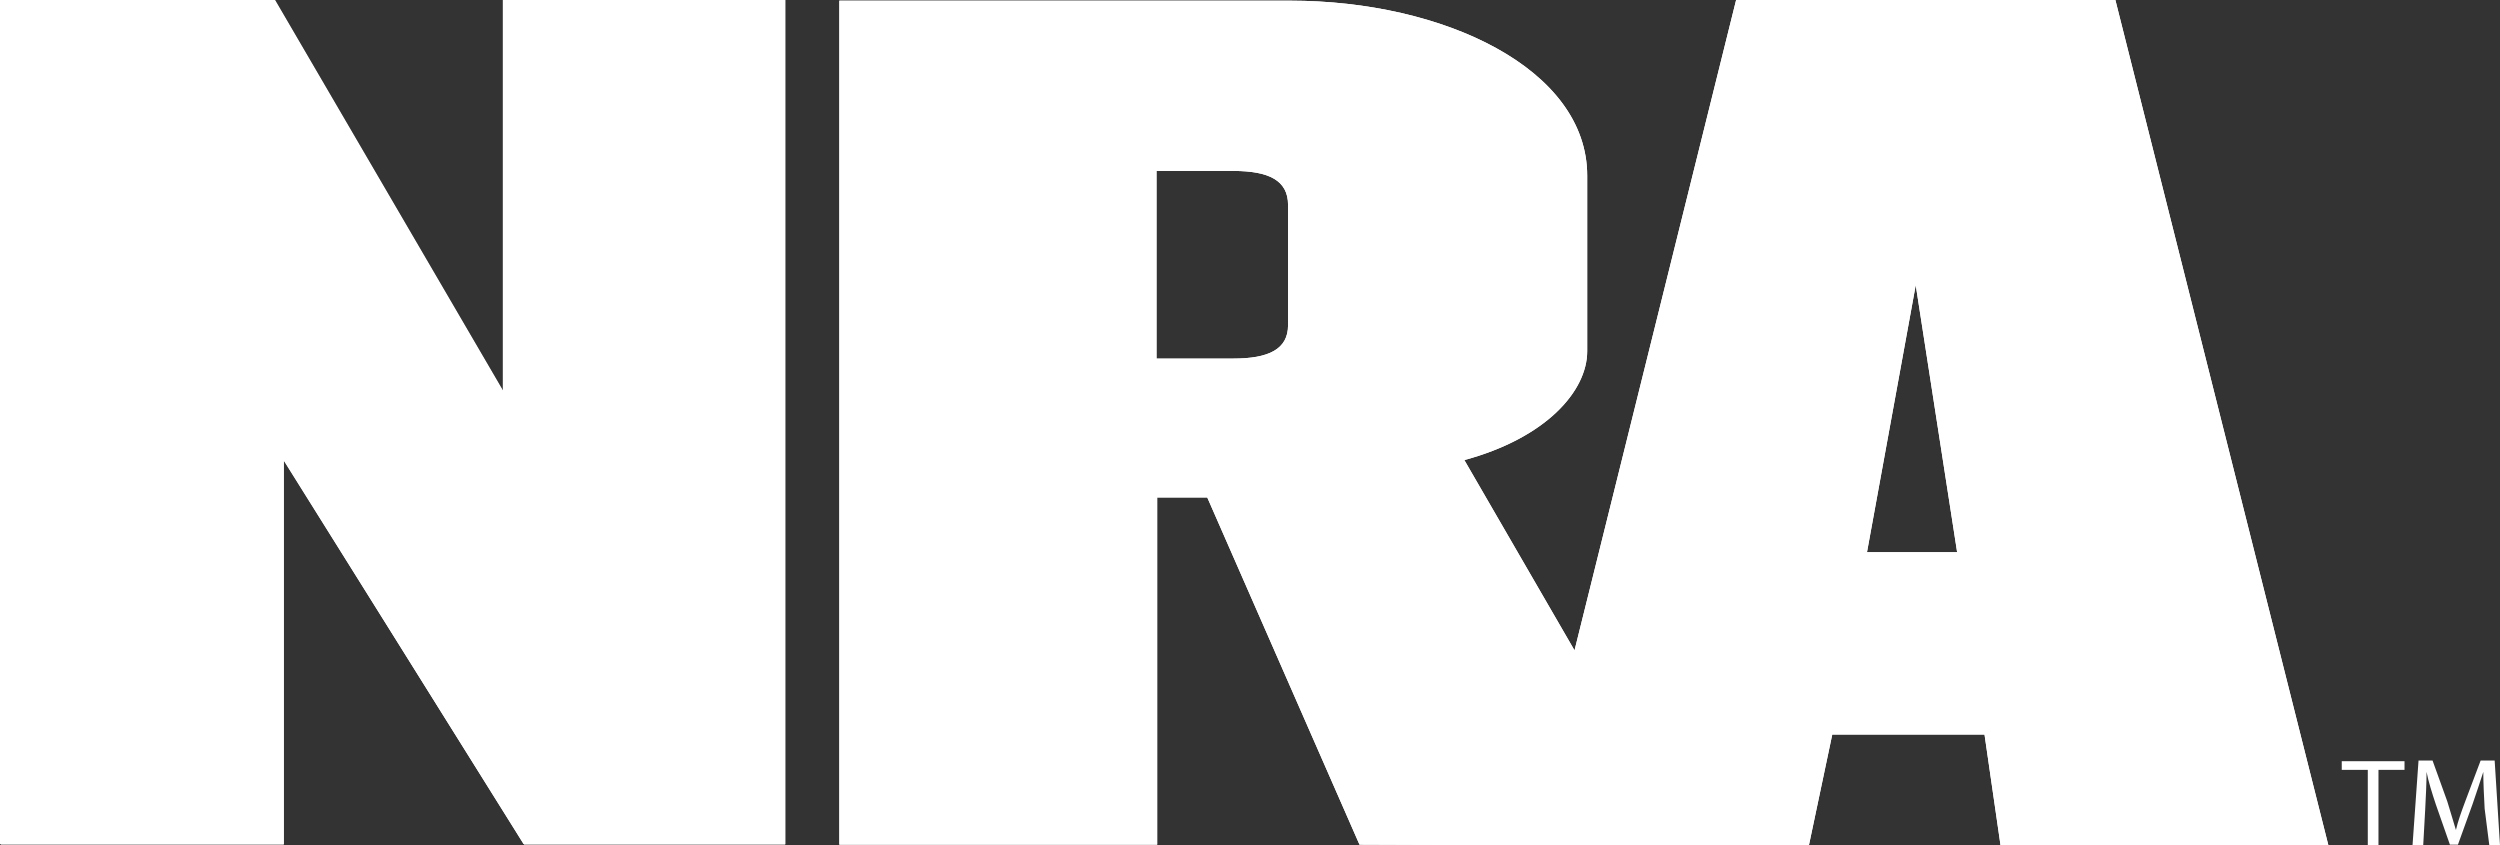
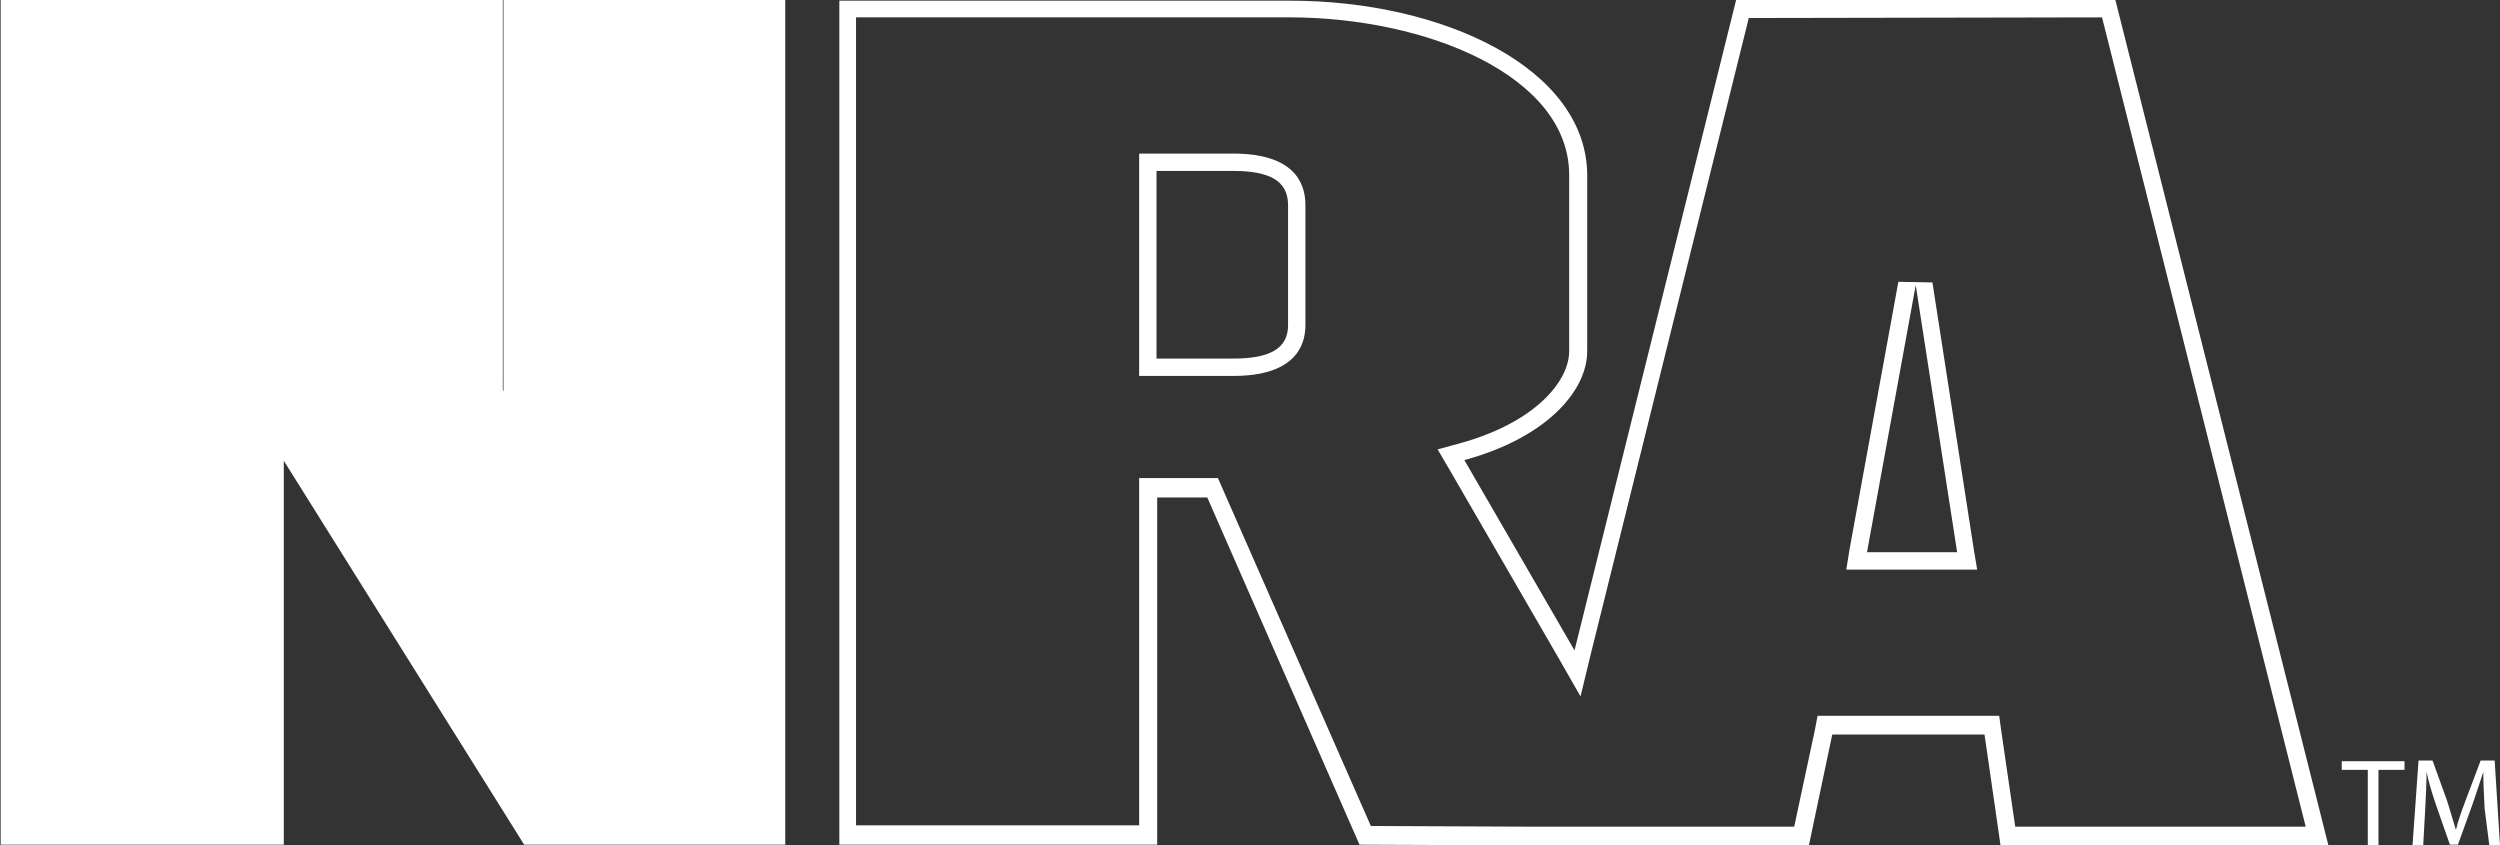
<svg xmlns="http://www.w3.org/2000/svg" enable-background="new 0 0 374.4 126.6" viewBox="0 0 374.4 126.6">
  <rect x="0" y="0" width="374.4" height="126.6" fill="#333333" stroke="none" />
  <g fill="#fff">
-     <path d="m316.8 0h-56.8l-24.2 97.4-16.5-28.5c12.2-3.3 18.4-10.3 18.4-16.3v-26.3c0-16-21.5-26.2-44.5-26.2h-67.5v126.4h47.6v-52h7.5l22.8 52 25 .1h42.3l3.5-16.6h22.8l2.4 16.6h49.1zm-123.9 48.7c0 3.6-2.9 5-8.2 5h-11.5v-28.1h11.5c5.3 0 8.2 1.4 8.2 5.1zm86.7 34 7.3-40 6.2 40z" />
    <path d="m314.8 2.6 30.5 121.2h-43.5l-2.1-14.4-.3-2.2h-2.3-22.8-2.1l-.4 2.1-3.1 14.5h-40.1l-23.3-.1-22.2-50.5-.7-1.6h-1.7-7.5-2.6v2.6 49.4h-42.4v-121h64.9c20.6 0 41.9 8.8 41.9 23.6v26.4c0 4.5-5.1 10.7-16.4 13.8l-3.3.9 1.7 2.9 16.5 28.5 3.2 5.6 1.5-6.2 23.7-95.4zm-144.2 53.7h2.6 11.5c8.9 0 10.8-4.2 10.8-7.6v-18c0-3.5-1.9-7.7-10.8-7.7h-11.5-2.6v2.6 28.1zm105.9 29h3.1 13.5 3l-.5-3-6.2-40-5.1-.1-7.3 40zm40.3-85.3h-56.8l-24.2 97.4-16.5-28.5c12.2-3.3 18.4-10.3 18.4-16.3v-26.3c0-16-21.5-26.2-44.5-26.2h-67.5v126.4h47.6v-52h7.5l22.8 52 25 .1h42.3l3.5-16.6h22.8l2.4 16.6h49.1zm-143.6 53.7v-28.1h11.5c5.3 0 8.2 1.4 8.2 5.1v18c0 3.6-2.9 5-8.2 5zm106.4 29 7.3-40 6.2 40z" />
    <path d="m75.4 58.6-34.2-58.6h-41.1v126.5h42.4v-57.5l36 57.5h39.1v-126.5h-42.2z" />
-     <path d="m115 2.6v121.2h-35.1l-35.2-56.3-4.8-7.7v9.1 54.9h-37.3v-121.2h37.1l33.4 57.3 4.8 8.3v-9.6-56zm2.6-2.6h-42.3v58.6l-34.2-58.6h-41.1v126.4h42.5v-57.5l35.9 57.5h39.2z" />
+     <path d="m115 2.6v121.2h-35.1l-35.2-56.3-4.8-7.7v9.1 54.9h-37.3v-121.2h37.1l33.4 57.3 4.8 8.3v-9.6-56zm2.6-2.6h-42.3v58.6l-34.2-58.6h-41.1h42.5v-57.5l35.9 57.5h39.2z" />
    <path d="m354.6 126.6h1.6v-11.3h3.9v-1.3h-9.4v1.3h3.9z" />
    <path d="m372.1 121.1c-.1-1.8-.2-3.9-.2-5.5-.5 1.5-1 3.1-1.6 4.8l-2.2 6.1h-1.2l-2.1-6c-.6-1.8-1.1-3.4-1.4-4.9 0 1.6-.1 3.7-.2 5.6l-.3 5.4h-1.6l.9-12.7h2.1l2.2 6.1c.5 1.6.9 3 1.3 4.3.3-1.3.8-2.7 1.4-4.3l2.3-6.1h2.1l.8 12.7h-1.6z" />
  </g>
</svg>